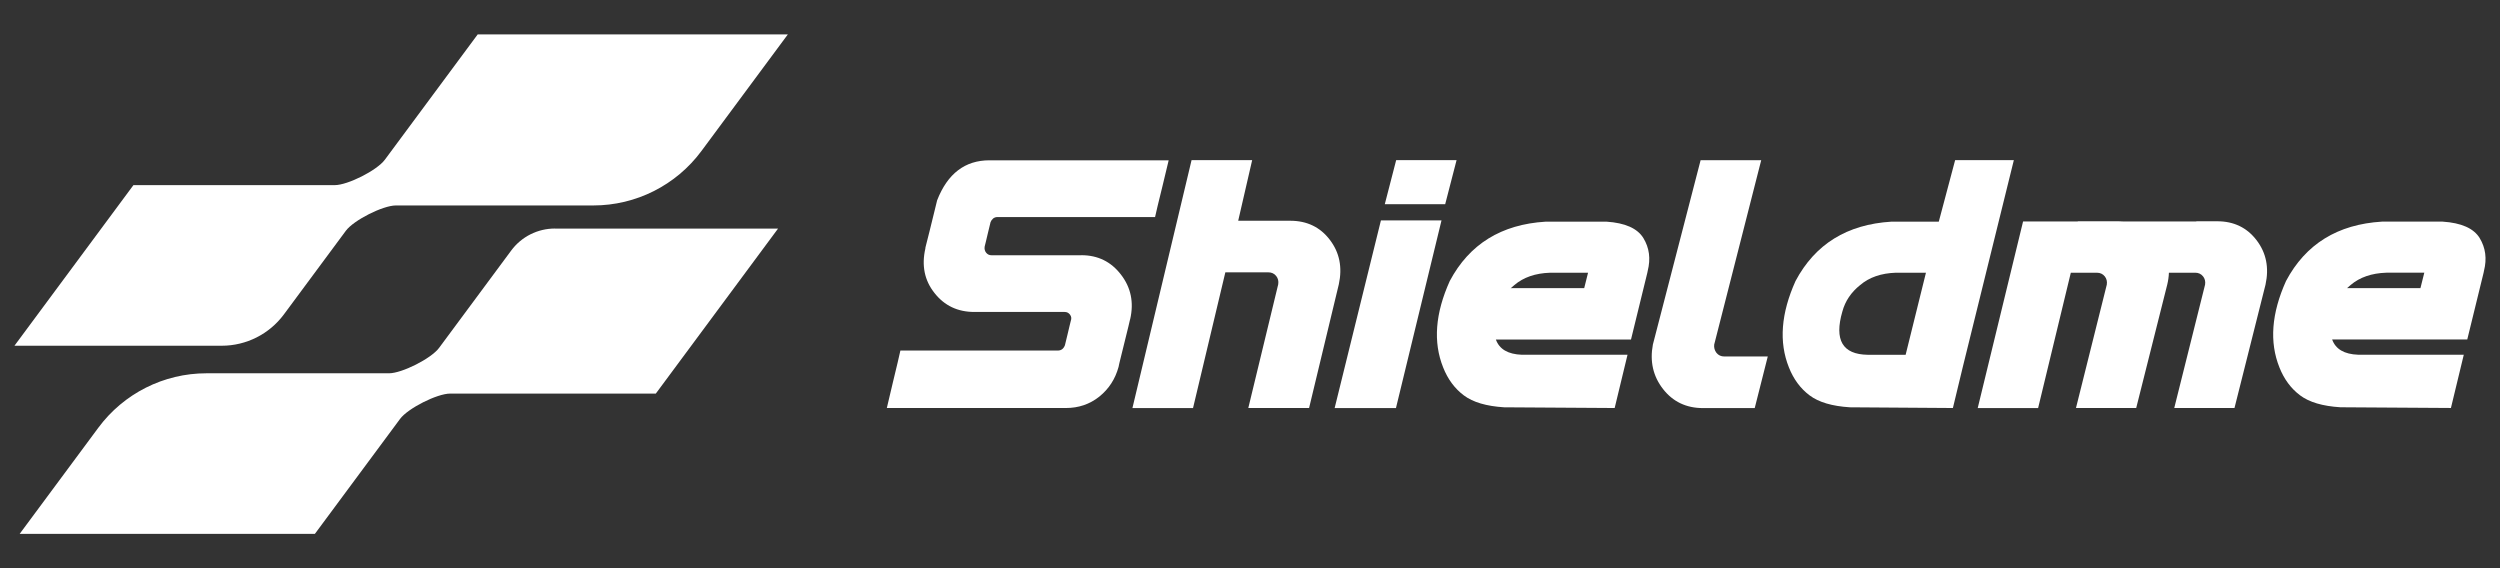
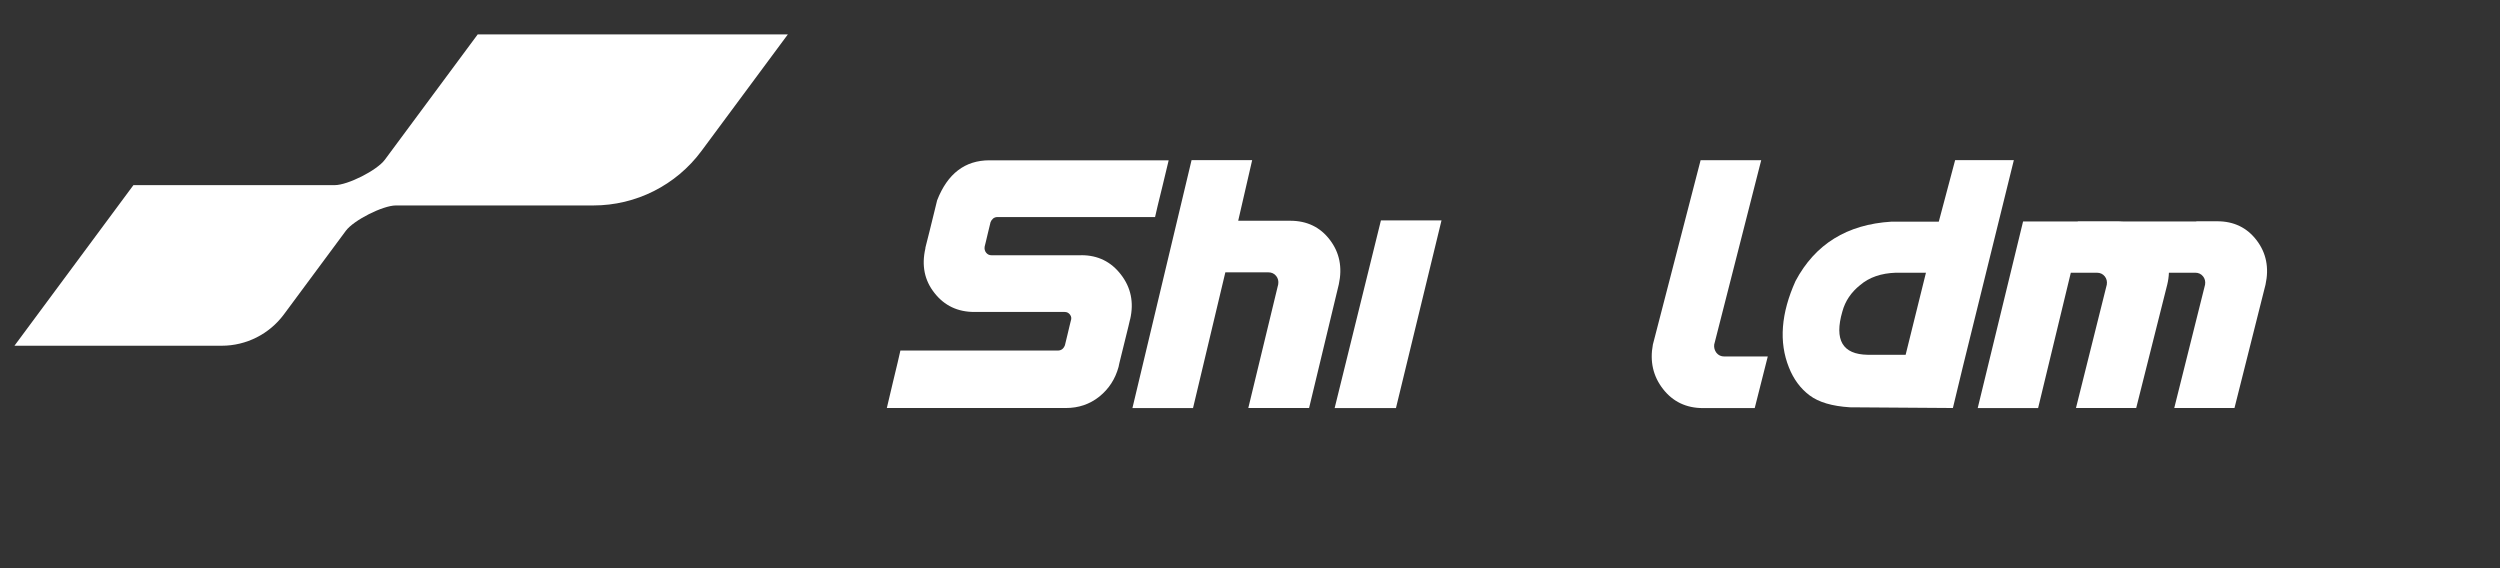
<svg xmlns="http://www.w3.org/2000/svg" viewBox="0 0 1500 340.94" version="1.1" id="Layer_1">
  <rect x="0" y="0" width="1500" height="340.94" fill="#333333" stroke="none" />
  <defs>
    <style>
      .st0, .st1 {
        fill: #fff;
      }

      .st1 {
        display: none;
      }
    </style>
  </defs>
-   <rect height="1500" width="1500" y="-537.12" class="st1" />
  <g>
    <g>
      <path d="M286.63,20.63l-55.77,75.27c-4.68,6.31-22.2,15.18-30.02,15.18h-120.78L8.67,207.44h124.37c14.69,0,28.51-6.96,37.27-18.76l37.21-50.23c4.68-6.31,22.2-15.18,30.02-15.18h118.49c25.55,0,49.59-12.11,64.82-32.65l51.86-69.99h-186.08Z" class="st0" />
-       <path d="M332.94,137.12c-10.34,0-20.08,4.9-26.23,13.22l-43.31,58.45c-4.68,6.31-22.2,15.18-30.02,15.18h-109.55c-25.55,0-49.59,12.11-64.82,32.65l-47.21,63.7h177.13l51.12-68.99c4.68-6.31,22.2-15.18,30.02-15.18h123.42l73.35-99.01h-133.94.03v-.02Z" class="st0" />
    </g>
    <g>
      <path d="M648.74,153.15h-53.88c-1.31,0-2.38-.52-3.19-1.55s-1.1-2.24-.88-3.64c.14-.59.4-1.63.77-3.13s.75-3.13,1.16-4.9c.4-1.76.94-3.97,1.6-6.62.29-.81.81-1.55,1.55-2.2.74-.59,1.62-.88,2.64-.88h94.53c.22-1.1.75-3.41,1.6-6.95.84-3.52,1.78-7.37,2.82-11.51,1.03-4.15,2.28-9.35,3.74-15.59h-107.53c-14.69,0-25.16,8-31.4,24.02-.29,1.17-.9,3.65-1.82,7.44-.92,3.79-1.88,7.66-2.86,11.63-1,3.97-1.7,6.79-2.15,8.49l-.22.98v.33c-2.35,10.29-.52,19.21,5.5,26.77,5.95,7.57,13.93,11.34,23.91,11.34h54.21c1.33,0,2.38.55,3.19,1.65s.95,2.31.45,3.64c-.14.59-.4,1.63-.77,3.15-.38,1.5-.75,3.13-1.16,4.9-.4,1.76-.94,3.96-1.6,6.62-.81,2.12-2.24,3.19-4.29,3.19h-94.43c-.22,1.1-.75,3.44-1.6,6.99-.84,3.57-1.78,7.45-2.8,11.67-1.03,4.23-2.28,9.49-3.74,15.82h107.43c7.64,0,14.33-2.28,20.05-6.83,5.73-4.62,9.59-10.57,11.57-17.85.14-.88.59-2.79,1.33-5.73.74-2.93,1.52-6.14,2.37-9.59.84-3.45,1.57-6.44,2.21-8.98.62-2.53.94-3.87.94-4.02.07-.14.12-.26.12-.33,2.28-10.05.45-18.95-5.5-26.67-5.95-7.79-13.88-11.69-23.81-11.69l-.04.03h-.02Z" class="st0" />
      <path d="M797.92,143.91c-5.81-7.64-13.74-11.46-23.81-11.46h-31.19l8.38-36.36h-36.36l-35.48,148.74h36.36l19.39-81.43h25.78c1.98,0,3.57.74,4.74,2.21,1.1,1.4,1.5,3.05,1.21,4.95l-17.96,74.26h36.47l17.85-74.26c2.21-10.21.4-19.1-5.4-26.67l.02.02Z" class="st0" />
      <polygon points="828.56 132.22 800.79 244.82 837.58 244.82 864.91 132.22 828.56 132.22" class="st0" />
-       <polygon points="873.94 96.09 837.7 96.09 830.87 122.53 867.11 122.53 873.94 96.09" class="st0" />
-       <path d="M963.85,133h-36.47c-26.59,1.62-45.76,13.48-57.51,35.59-8.74,19.39-10.07,36.69-3.97,51.89,2.79,7.05,6.92,12.64,12.39,16.74,5.47,4.12,13.54,6.5,24.18,7.16l66.33.43,7.71-31.95h-63.36c-8.35-.3-13.55-3.35-15.62-9.14h81.07l9.81-40.1.22-1.1c1.83-7.27.97-13.82-2.59-19.66-3.57-5.84-10.96-9.13-22.2-9.87h0ZM950.52,172.88h-43.51c-.2,0-.4.06-.61.09.71-.66,1.44-1.33,2.24-1.95,5.43-4.62,12.55-7.09,21.38-7.38h22.81l-2.31,9.26h0v-.02Z" class="st0" />
      <path d="M1029.85,211.67c-1.1-1.47-1.55-3.12-1.33-4.95l28.21-110.62h-36.36l-28.64,110.62c-1.91,10.14.12,19.02,6.07,26.67,5.95,7.64,13.95,11.46,24.02,11.46h31.01l7.83-30.96h-26.06c-1.98,0-3.57-.74-4.74-2.2h-.01v-.02Z" class="st0" />
      <path d="M1208.34,96.09h-35.26l-9.81,36.91h-28.43c-26.59,1.62-45.76,13.48-57.51,35.59-8.74,19.39-10.07,36.69-3.97,51.89,2.79,7.05,6.92,12.64,12.39,16.74,5.47,4.12,13.54,6.5,24.18,7.16l61.81.43,6.02-24.96,30.55-123.77h.03ZM1120.64,212.87c-15.14-.22-20.19-8.88-15.21-26,1.69-6.24,5.26-11.53,10.69-15.86,5.43-4.62,12.57-7.09,21.38-7.38h18.07l-12.19,49.24h-22.74Z" class="st0" />
      <path d="M1330.3,132.77h-12.45l-.12.12h-43.42c-.92-.07-1.88-.12-2.85-.12h-24.79v.12h-32.83l-27.21,111.94h36.24l19.62-81.2h15.64c1.98,0,3.57.74,4.74,2.2,1.1,1.4,1.5,3.05,1.21,4.95l-18.5,74.03h36.14l18.62-74.03c.59-2.43.92-4.81,1-7.16h15.76c1.98,0,3.57.74,4.74,2.2,1.1,1.4,1.5,3.05,1.21,4.95l-18.5,74.03h36.14l18.62-74.03c2.21-10.14.45-18.98-5.29-26.55-5.81-7.64-13.69-11.46-23.69-11.46h-.03Z" class="st0" />
-       <path d="M1487.81,142.85c-3.57-5.84-10.96-9.13-22.2-9.87h-36.47c-26.59,1.62-45.76,13.48-57.51,35.59-8.74,19.39-10.07,36.69-3.97,51.89,2.79,7.05,6.92,12.64,12.39,16.74,5.47,4.12,13.54,6.5,24.18,7.16l66.33.43,7.71-31.95h-63.36c-8.35-.3-13.55-3.35-15.62-9.14h81.07l9.81-40.1.22-1.1c1.83-7.27.97-13.82-2.59-19.66h0ZM1452.27,172.88h-44.03c.68-.64,1.4-1.27,2.15-1.88,5.43-4.62,12.57-7.09,21.38-7.38h22.81l-2.31,9.26h0Z" class="st0" />
    </g>
  </g>
</svg>